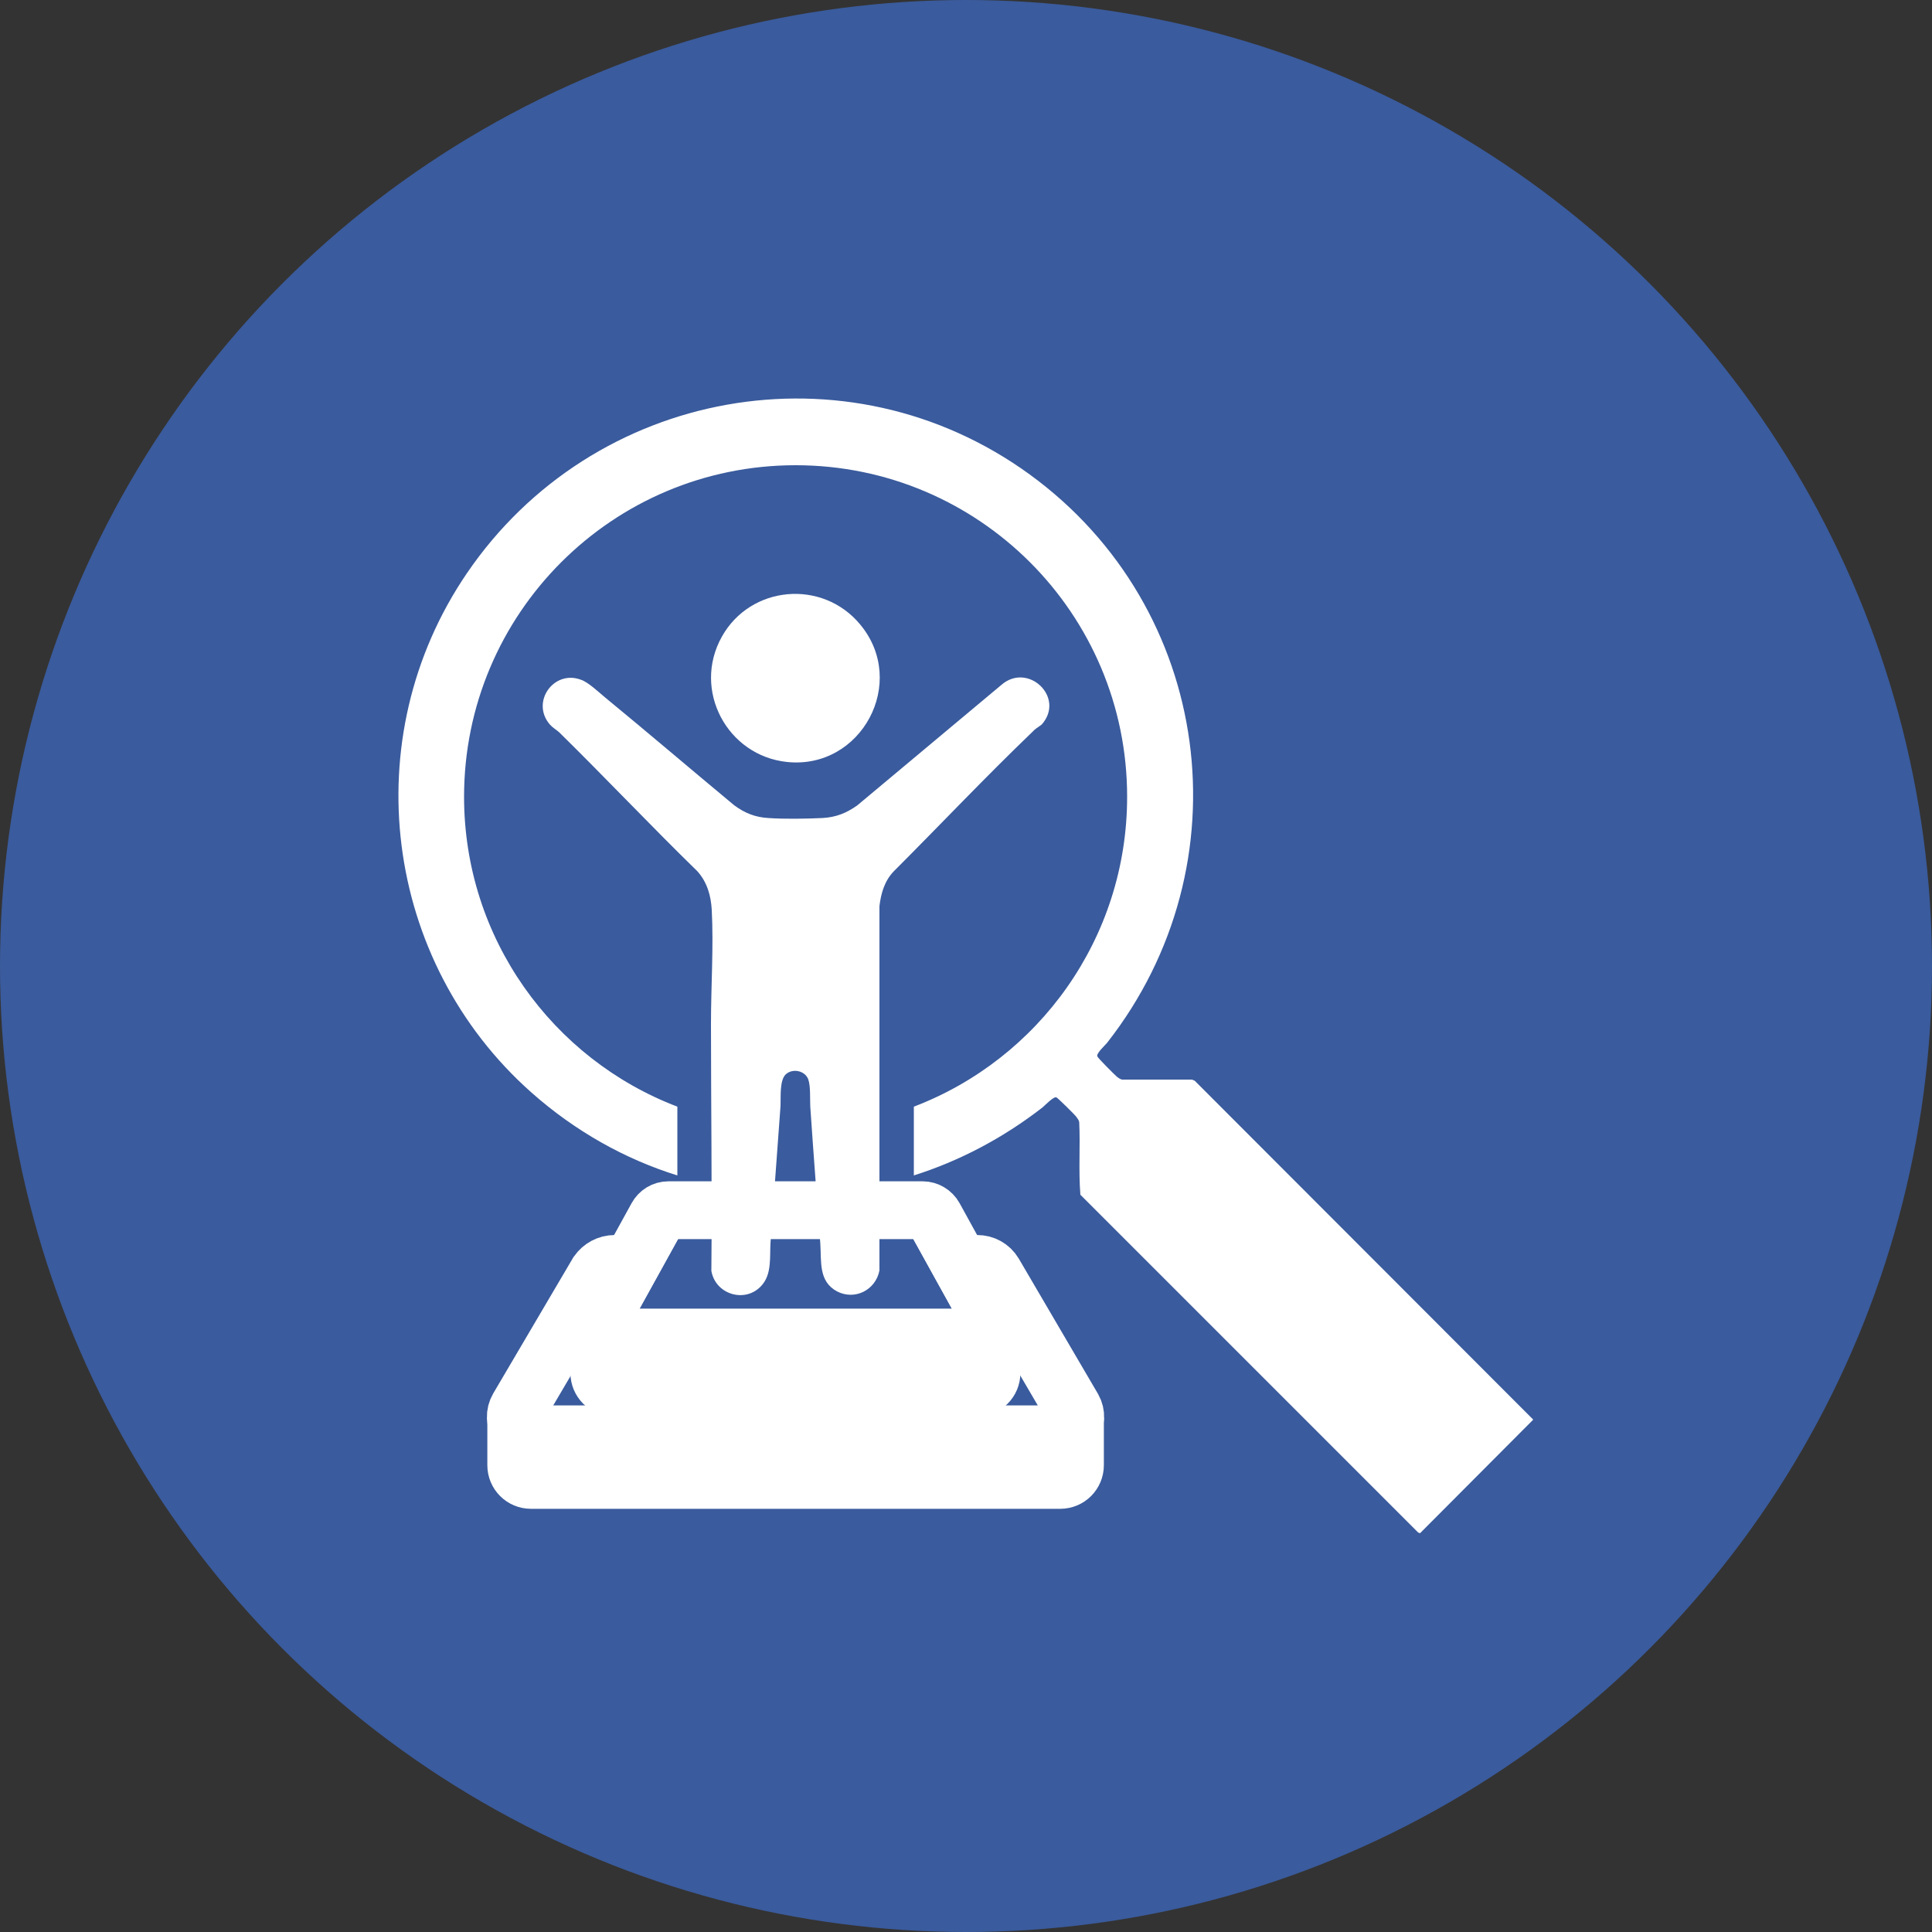
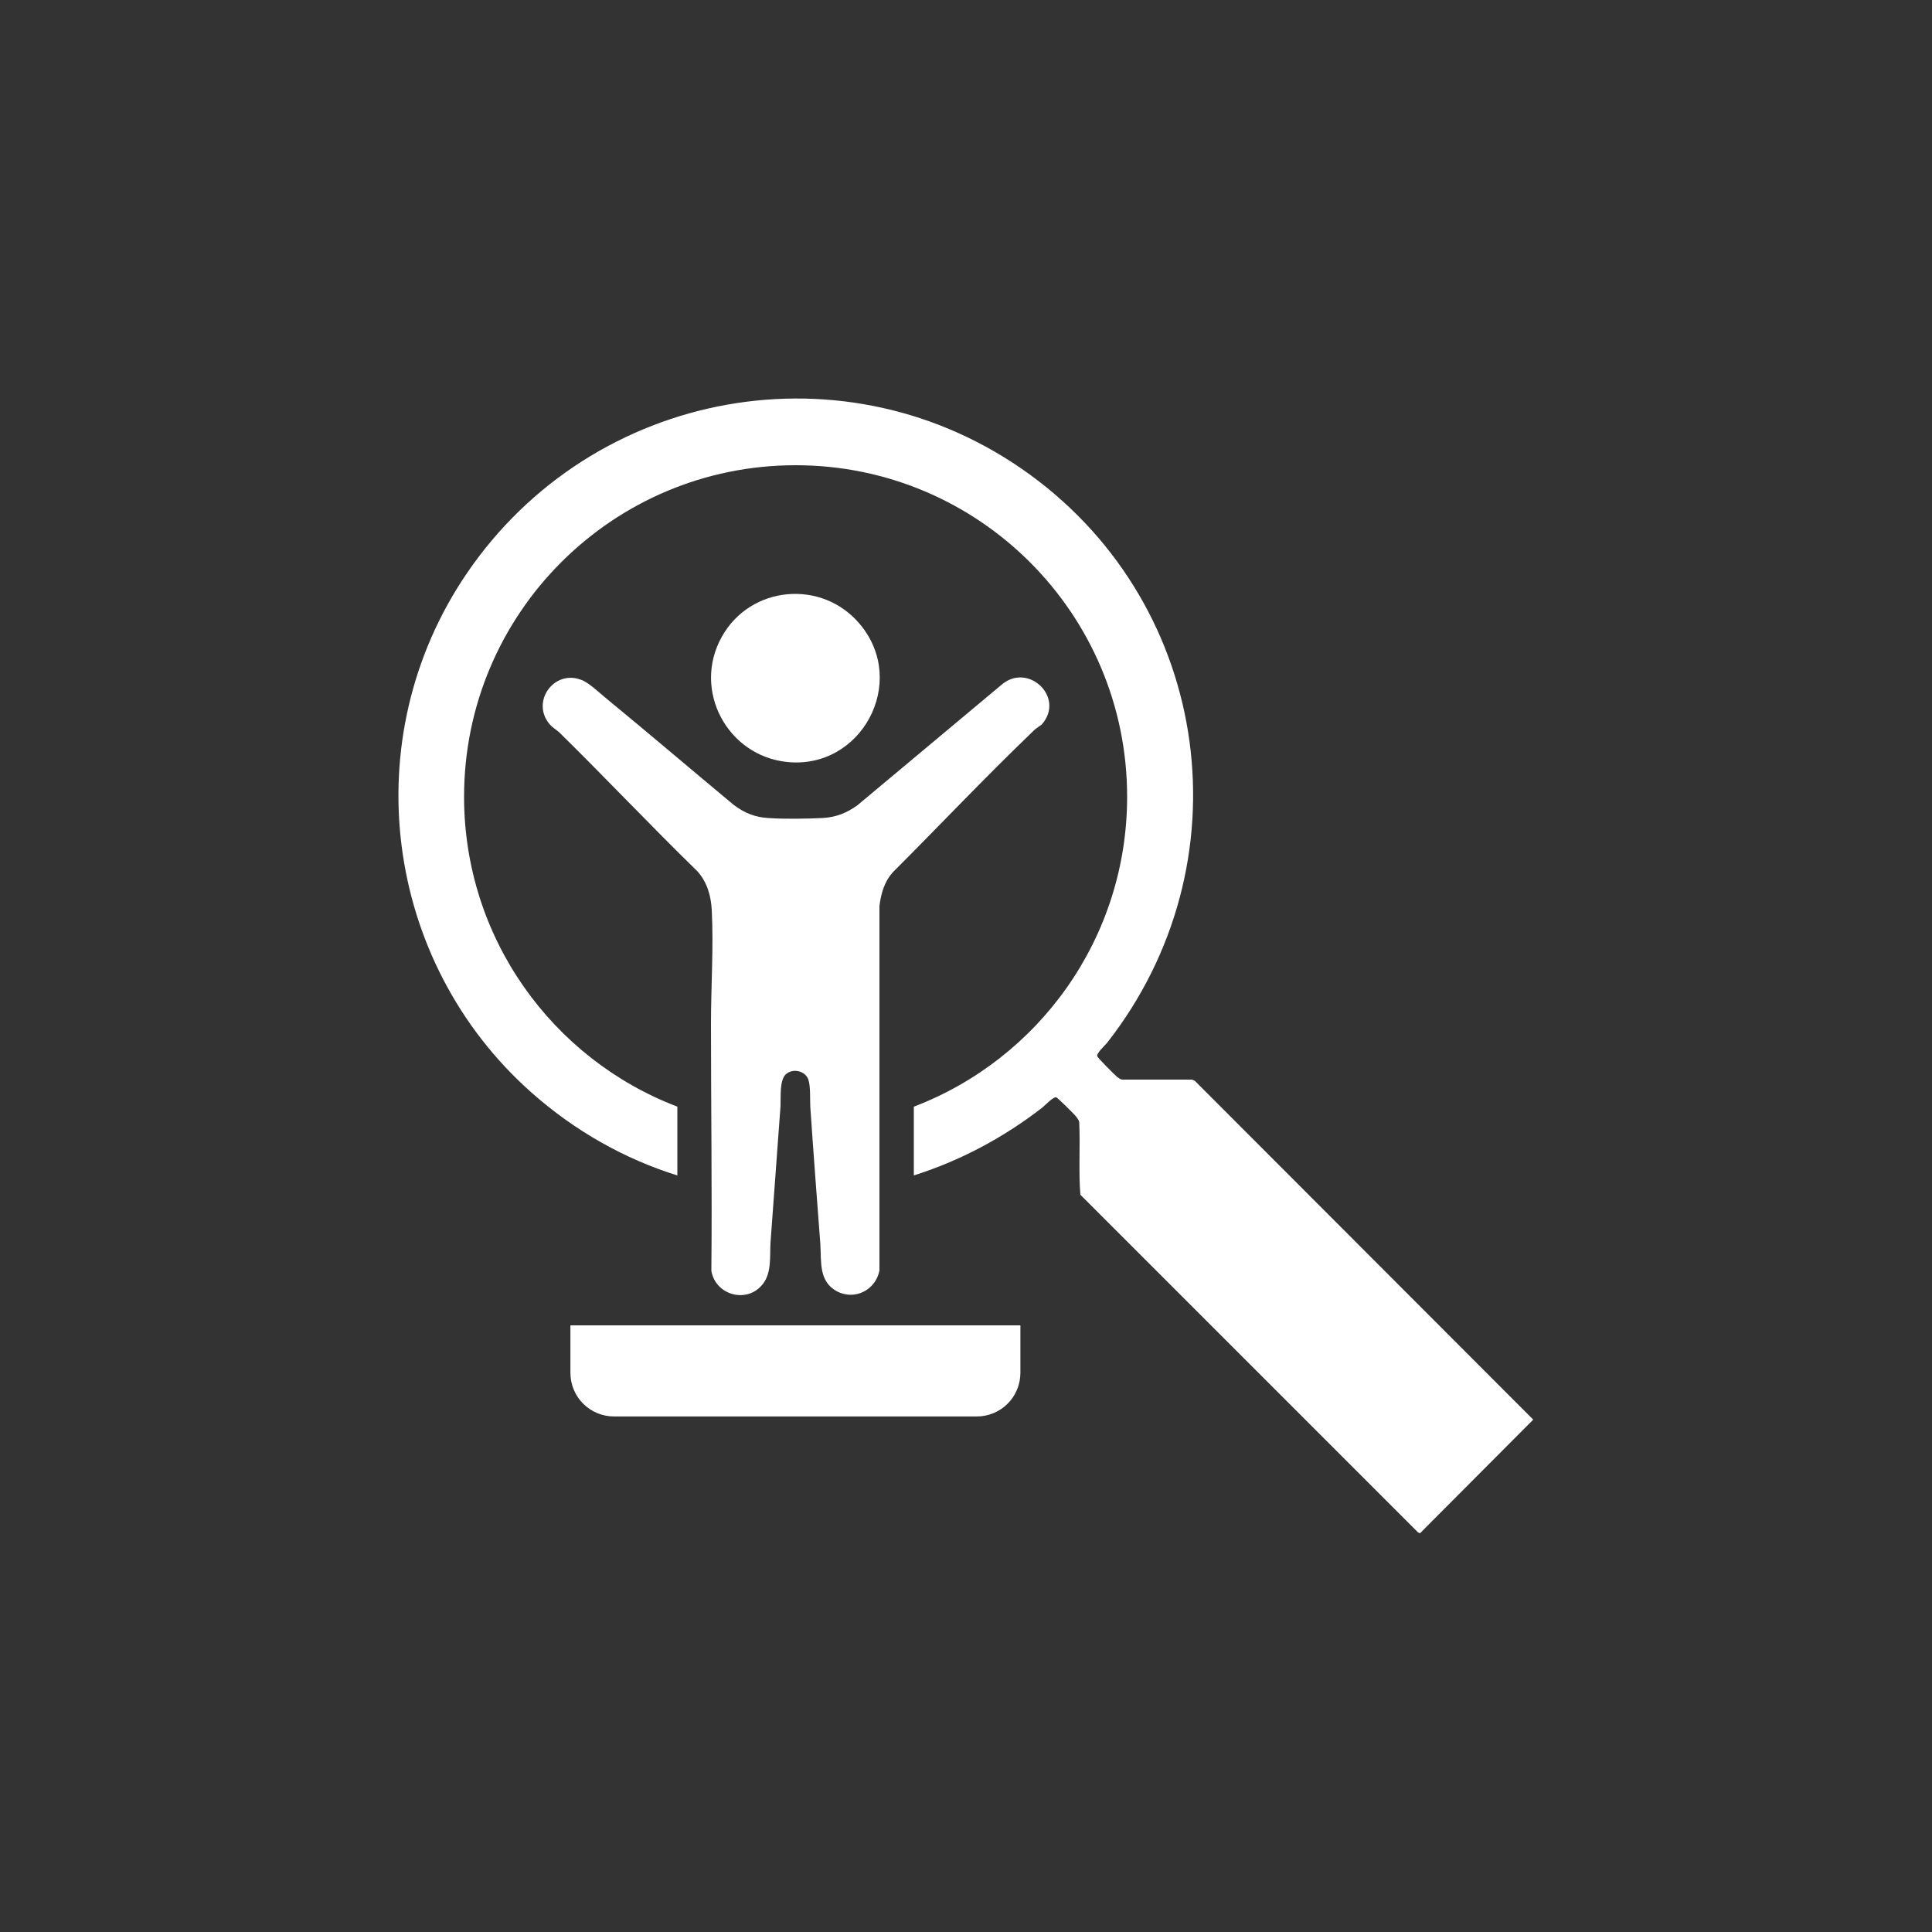
<svg xmlns="http://www.w3.org/2000/svg" version="1.1" id="Capa_1" x="0px" y="0px" viewBox="0 0 55 55" style="enable-background:new 0 0 55 55;" xml:space="preserve">
  <rect x="0" y="0" width="55" height="55" fill="#333333" stroke="none" />
-   <circle style="fill:#3A5B9D;" cx="27.5" cy="27.5" r="27.5" />
  <g>
    <g>
      <path style="fill:#FFFFFF;" d="M34.012,30.767l-0.077-0.033h-1.991c-0.055-0.011-0.099-0.044-0.143-0.077    c-0.066-0.055-0.55-0.539-0.561-0.583c-0.044-0.077,0.22-0.319,0.275-0.385c3.982-5.082,3.014-12.386-2.2-16.181    c-5.203-3.784-12.441-2.453-16.027,2.816c-3.19,4.686-2.376,11.044,1.848,14.784c1.243,1.1,2.662,1.892,4.147,2.354v-1.958    c-3.553-1.353-6.072-4.796-6.072-8.822c0-5.214,4.224-9.438,9.438-9.438s9.438,4.224,9.438,9.438c0,4.026-2.519,7.469-6.072,8.822    v1.958c1.287-0.407,2.53-1.056,3.663-1.936c0.077-0.066,0.319-0.319,0.396-0.286c0.044,0.022,0.528,0.495,0.572,0.561    c0.033,0.044,0.066,0.088,0.077,0.143c0.033,0.682-0.022,1.386,0.033,2.068l9.614,9.614l0.055,0.022l3.223-3.234L34.012,30.767z" />
    </g>
    <g id="MP83C8.tif_00000125577024761269832440000015023008648150756017_">
      <g>
        <path style="fill:#FFFFFF;" d="M17.226,19.855c1.232,1.012,2.442,2.046,3.674,3.069c0.297,0.22,0.594,0.341,0.968,0.363     c0.451,0.033,1.089,0.022,1.551,0c0.385-0.022,0.682-0.143,0.99-0.363l4.092-3.421c0.759-0.671,1.837,0.352,1.155,1.122     c-0.099,0.077-0.187,0.121-0.253,0.198c-1.353,1.298-2.64,2.662-3.96,3.982c-0.264,0.275-0.363,0.627-0.407,0.99     c0,3.454,0,6.919,0,10.373c-0.11,0.561-0.704,0.858-1.21,0.594c-0.528-0.286-0.44-0.847-0.473-1.353     c-0.099-1.309-0.198-2.607-0.286-3.905c-0.011-0.22,0.011-0.572-0.055-0.77c-0.088-0.253-0.44-0.33-0.638-0.154     c-0.187,0.165-0.143,0.66-0.154,0.902c-0.099,1.298-0.187,2.607-0.286,3.905c-0.022,0.385,0.033,0.836-0.209,1.155     c-0.44,0.583-1.353,0.341-1.474-0.363c0.022-2.354-0.011-4.708-0.011-7.04c0-1.056,0.077-2.189,0.022-3.234     c-0.022-0.407-0.132-0.792-0.407-1.1c-1.331-1.298-2.618-2.662-3.938-3.96c-0.088-0.077-0.187-0.132-0.264-0.22     c-0.55-0.638,0.11-1.562,0.88-1.276C16.742,19.415,17.039,19.701,17.226,19.855z" />
        <path style="fill:#FFFFFF;" d="M24.486,17.776c1.375,1.65,0.033,4.136-2.079,3.916c-1.705-0.176-2.706-2.046-1.859-3.564     C21.362,16.665,23.408,16.478,24.486,17.776z" />
      </g>
    </g>
-     <path style="fill:none;stroke:#FFFFFF;stroke-width:1.645;stroke-miterlimit:10;" d="M27.863,38.082H17.446   c-0.286,0-0.473-0.308-0.33-0.561l0.858-1.551l0.726-1.32c0.066-0.121,0.187-0.198,0.33-0.198h7.238   c0.132,0,0.264,0.077,0.33,0.198l0.726,1.32l0.858,1.551C28.325,37.774,28.149,38.082,27.863,38.082z" />
-     <path style="fill:none;stroke:#FFFFFF;stroke-width:1.645;stroke-miterlimit:10;" d="M30.074,40.832h-14.85   c-0.407,0-0.671-0.407-0.473-0.748l2.266-3.85c0.11-0.154,0.286-0.253,0.484-0.253h0.473l-0.858,1.551   c-0.143,0.242,0.044,0.55,0.33,0.55h10.417c0.286,0,0.462-0.308,0.33-0.561l-0.858-1.54h0.484c0.198,0,0.374,0.099,0.473,0.264   l2.255,3.85C30.734,40.425,30.481,40.832,30.074,40.832z" />
    <path style="fill:#FFFFFF;stroke:#FFFFFF;stroke-width:1.645;stroke-miterlimit:10;" d="M17.061,37.73v1.353   c0,0.231,0.187,0.418,0.418,0.418h10.329c0.231,0,0.418-0.187,0.418-0.418V37.73" />
-     <path style="fill:#FFFFFF;stroke:#FFFFFF;stroke-width:1.645;stroke-miterlimit:10;" d="M14.696,40.359v1.353   c0,0.231,0.187,0.418,0.418,0.418h15.07c0.231,0,0.418-0.187,0.418-0.418v-1.353" />
  </g>
</svg>